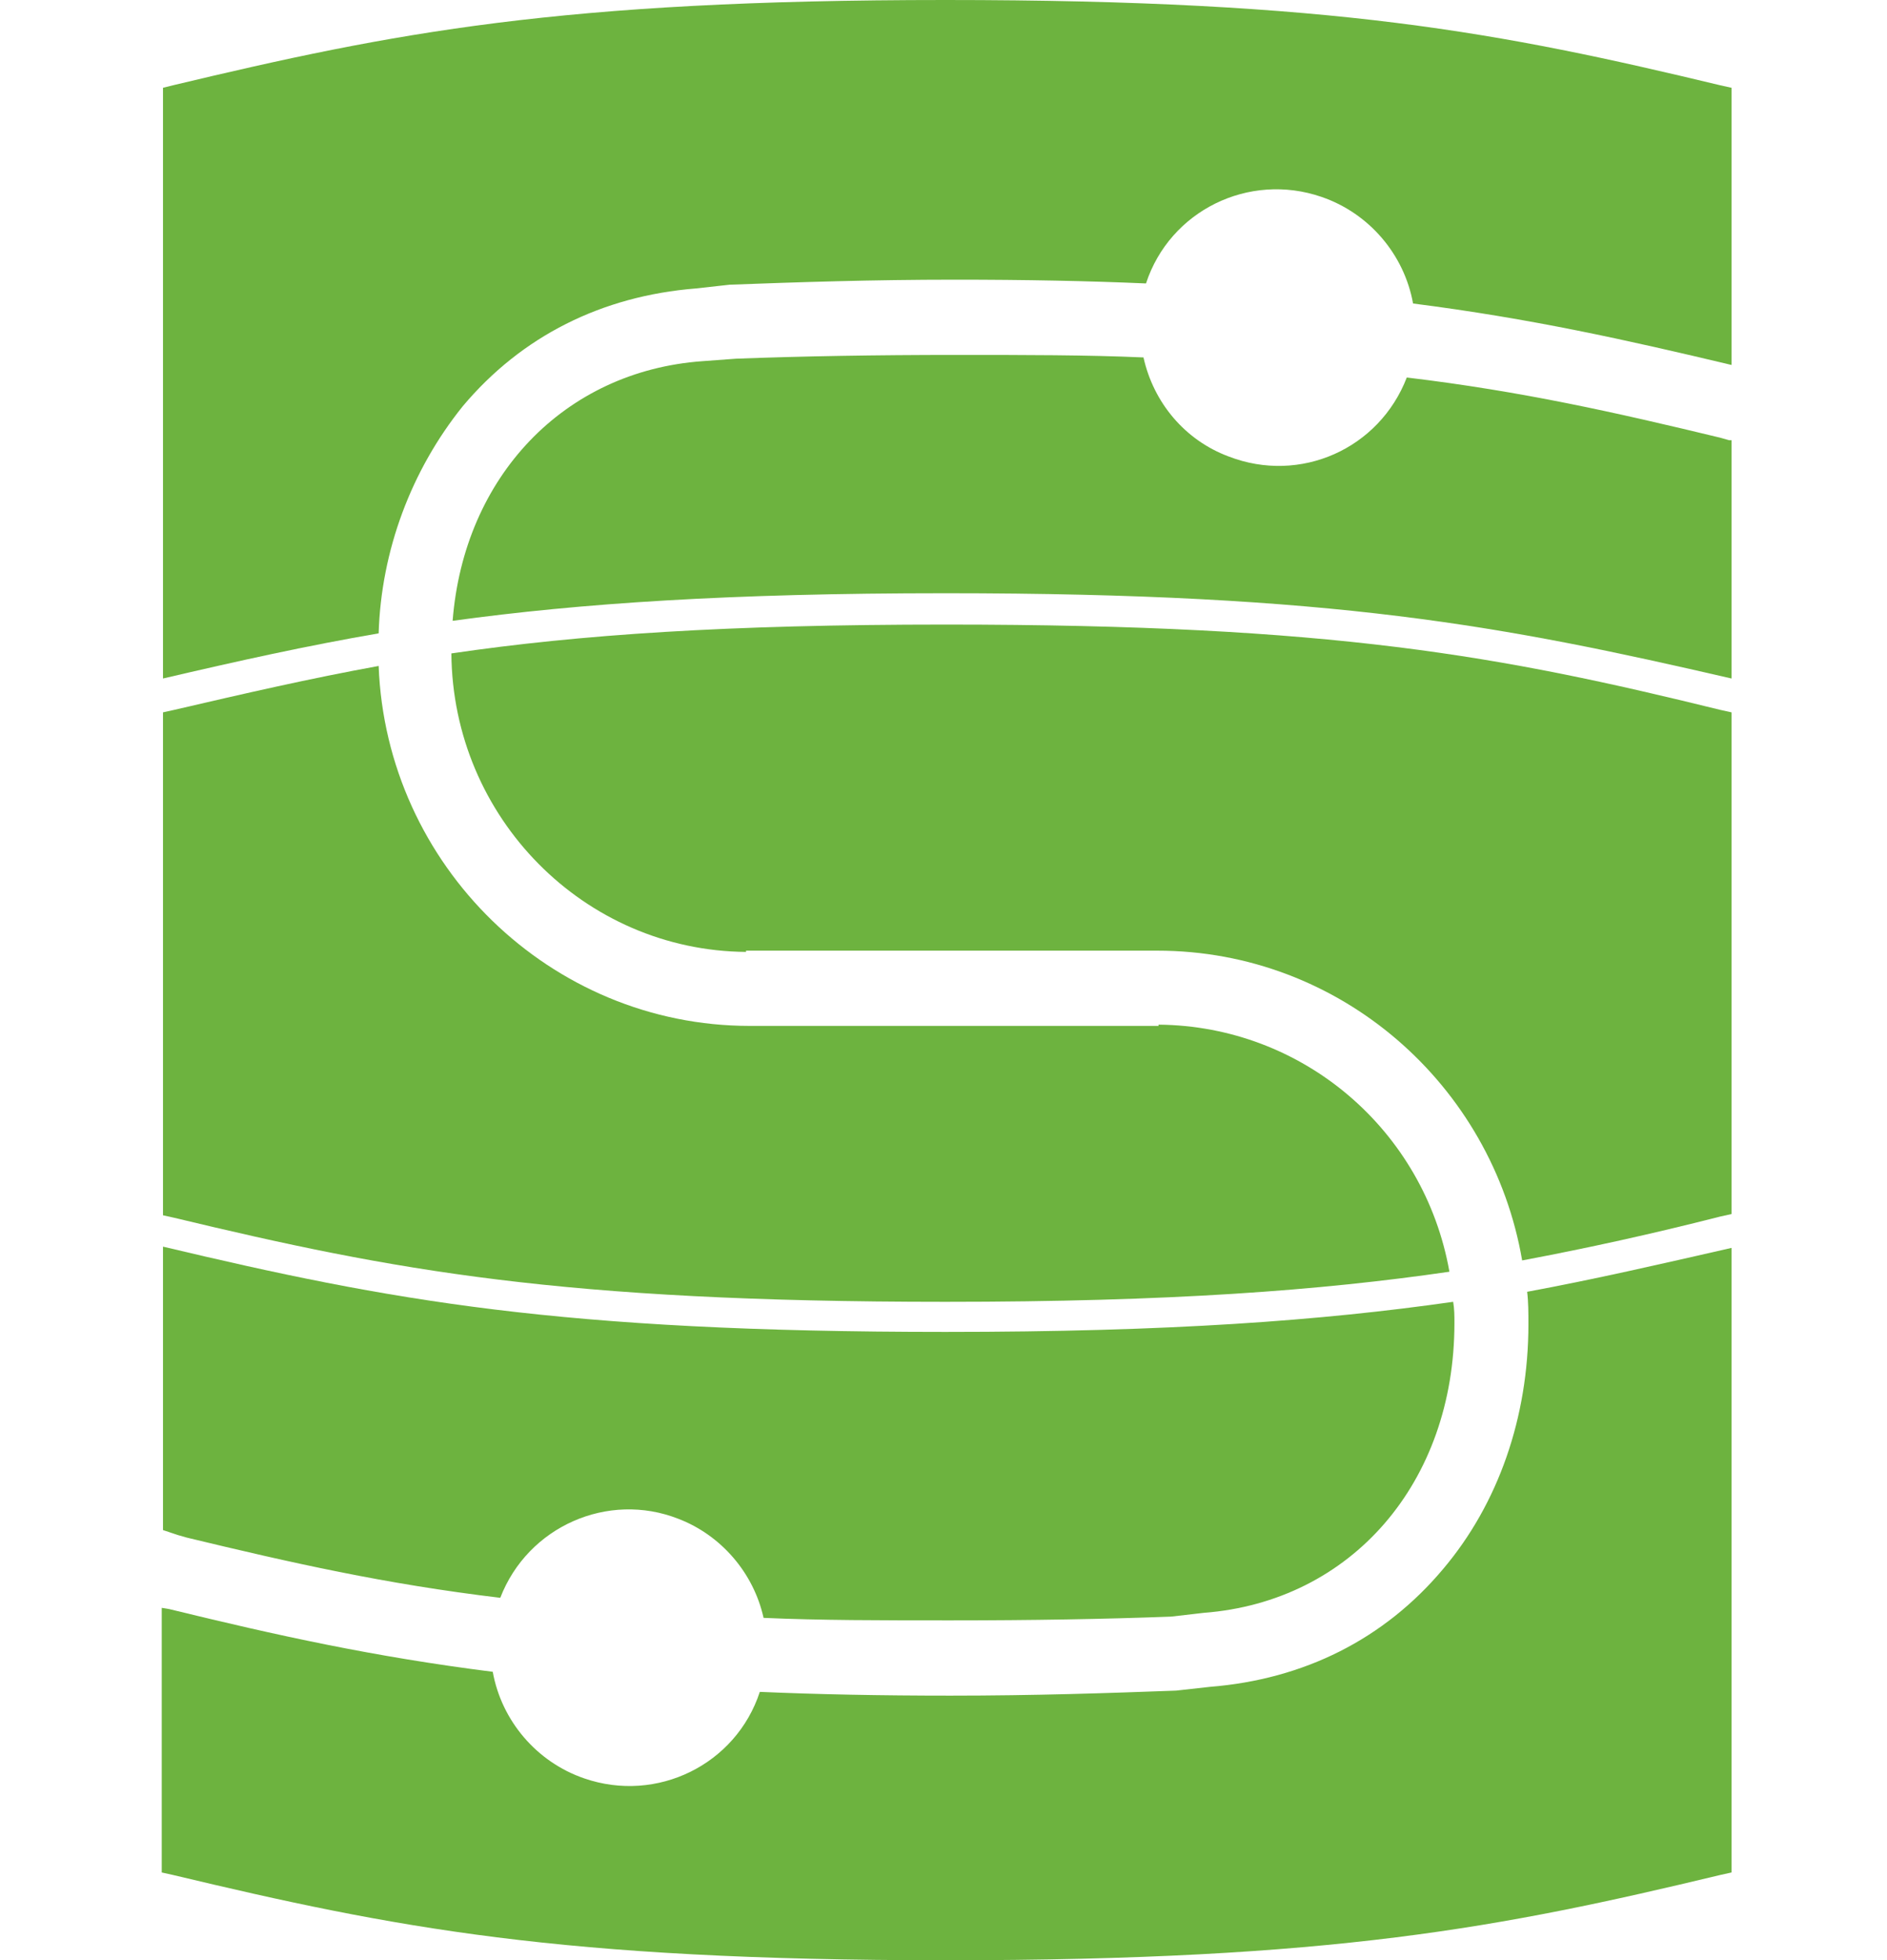
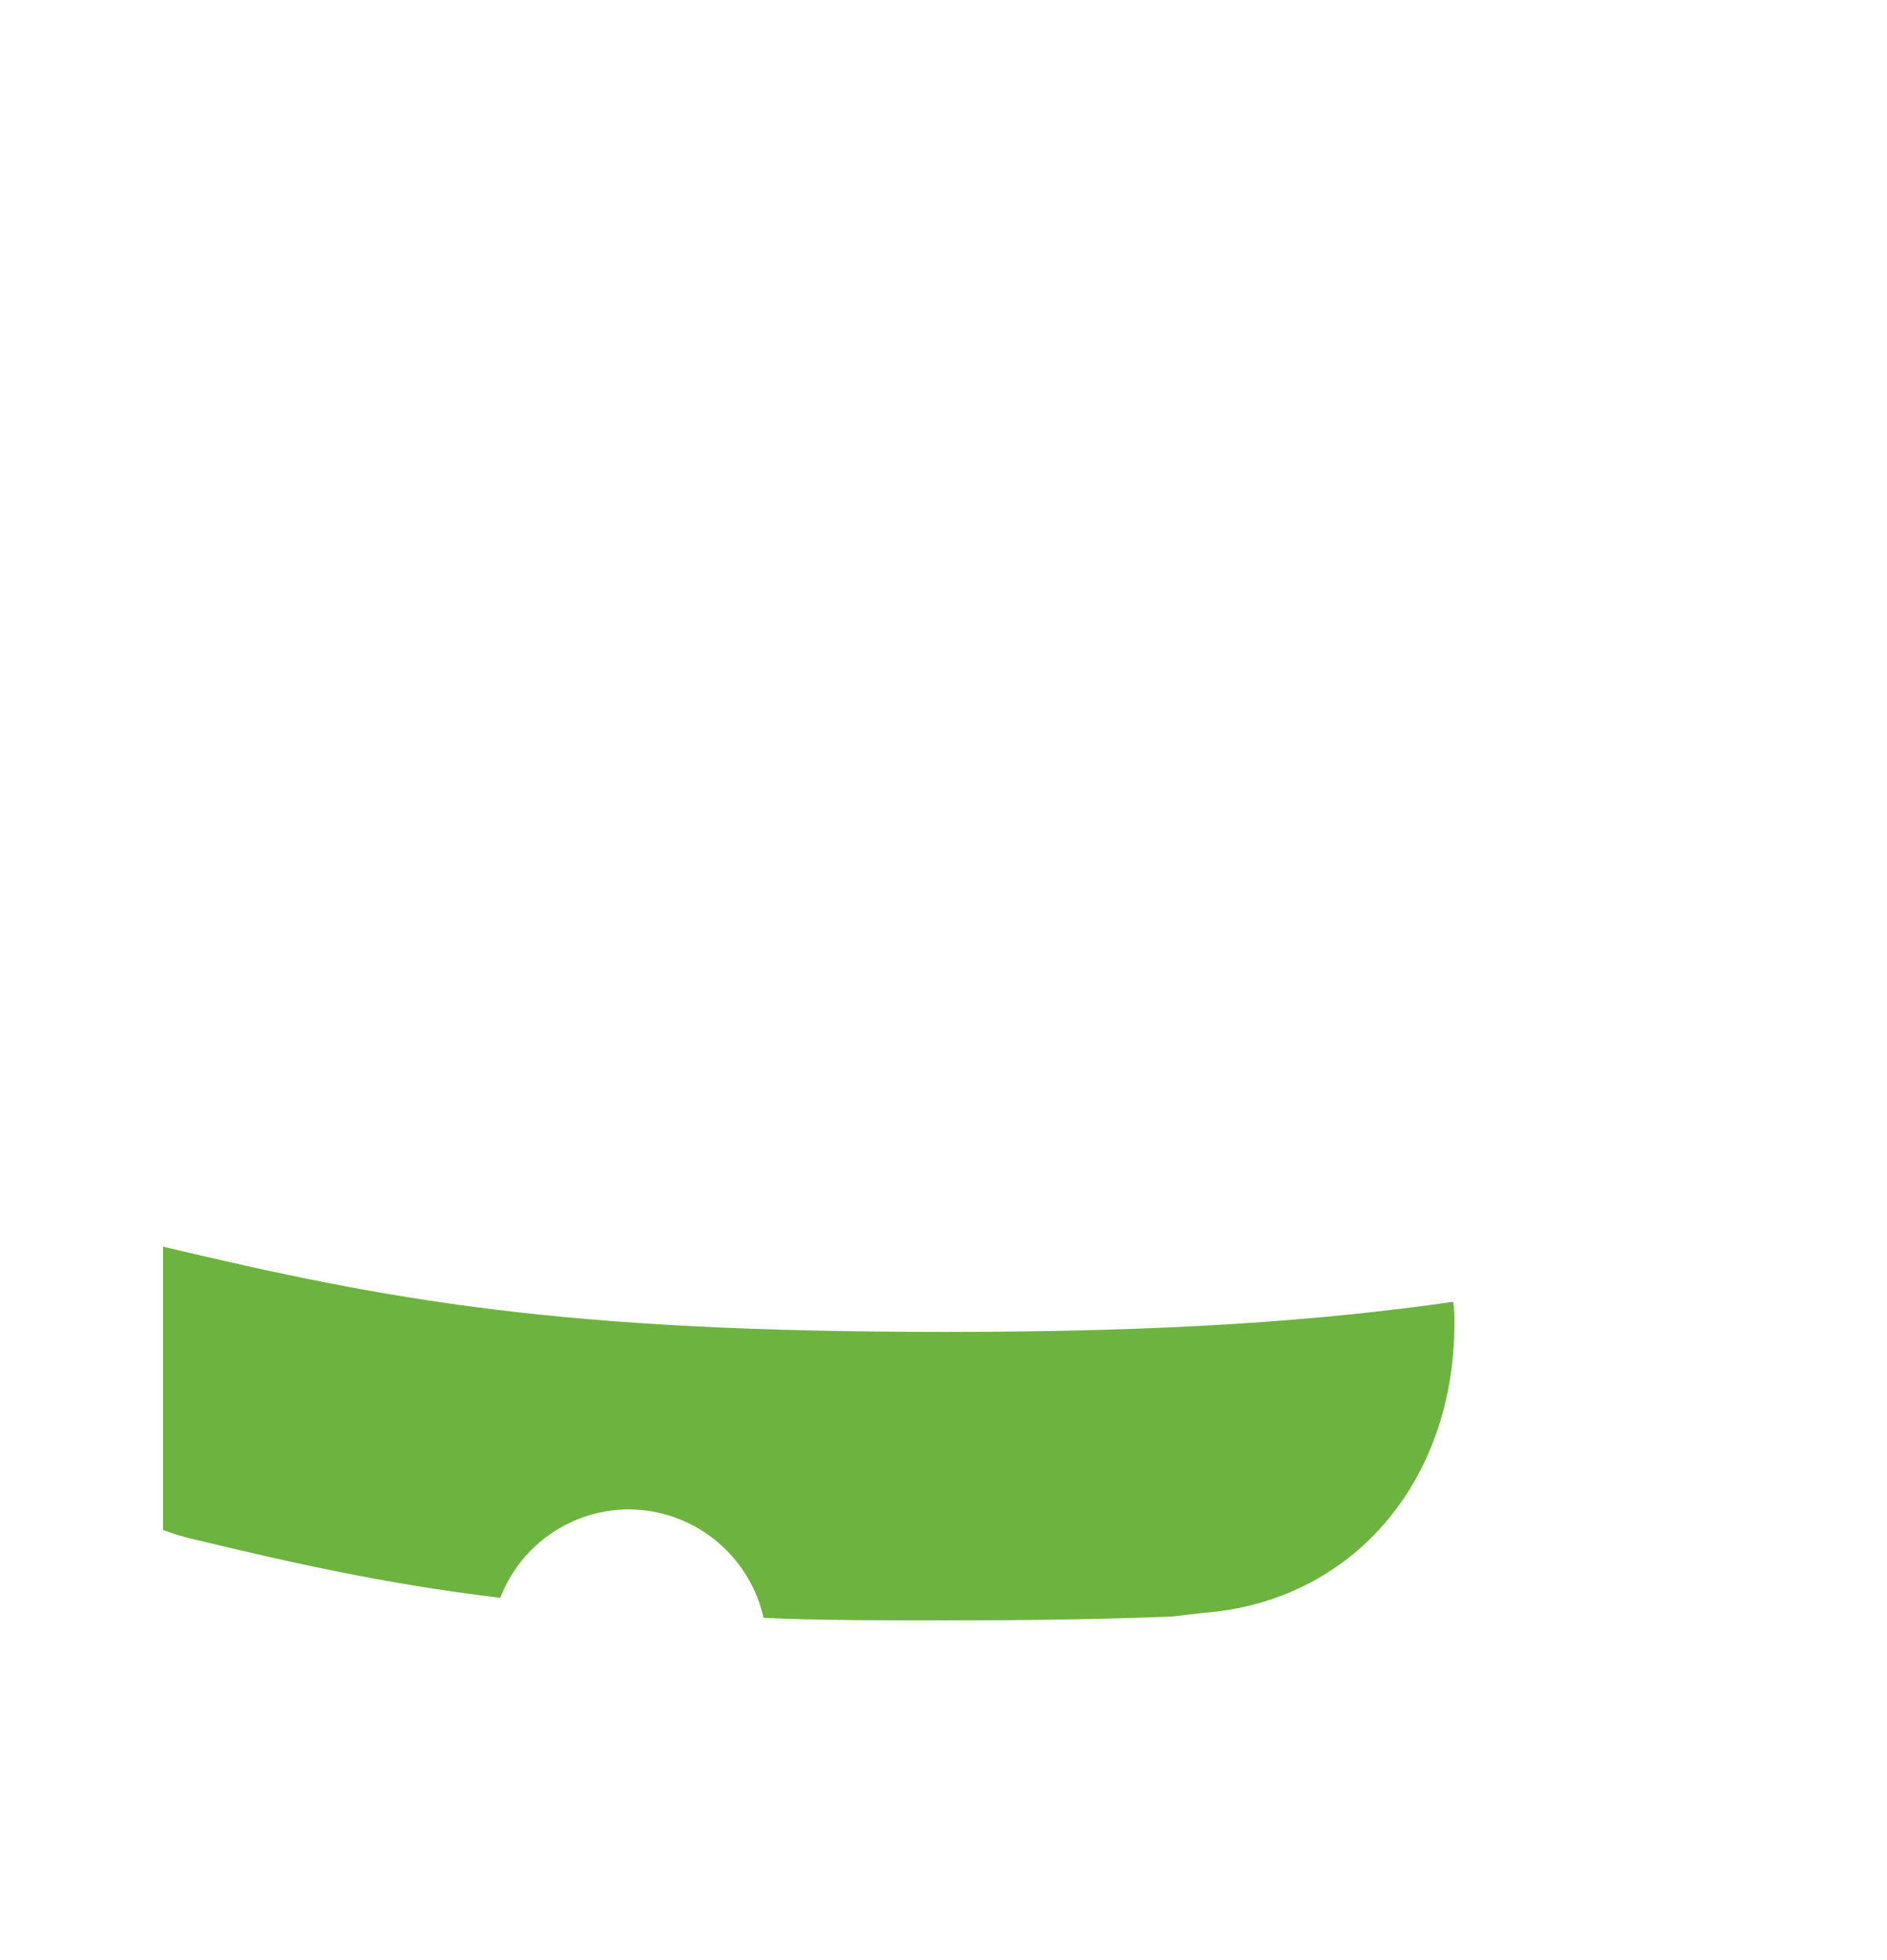
<svg xmlns="http://www.w3.org/2000/svg" version="1.1" id="Layer_1" x="0px" y="0px" viewBox="0 0 150.5 156.3" style="enable-background:new 0 0 150.5 156.3;" xml:space="preserve">
  <style type="text/css">
	.st0{fill:#6DB33F;}
</style>
-   <path class="st0" d="M36.9,32.4c4.7-5.6,11.1-8.8,18.6-9.4l2.7-0.3c5.4-0.2,11.3-0.4,18-0.4c5.6,0,10.6,0.1,15.2,0.3  c1.9-5.8,8.2-8.9,14-6.9c3.8,1.3,6.6,4.6,7.3,8.5c9.4,1.2,17,2.9,25.4,4.9V7l-0.9-0.2C119.7,2.6,106.4,0,75.4,0  c-30.8,0-44,2.6-61.6,6.8L13,7v47.1c6-1.4,11.4-2.6,17.2-3.6C30.4,43.9,32.8,37.5,36.9,32.4z" />
  <path class="st0" d="M14.2,122.4l0.7,0.2c8.3,2,15.8,3.7,25,4.8c2.2-5.7,8.6-8.5,14.2-6.3c3.4,1.3,6,4.3,6.8,7.9  c4.5,0.2,9.4,0.2,14.9,0.2c6.5,0,12.3-0.1,17.6-0.3l2.6-0.3c11.8-0.9,20-10.4,20-23.1c0-0.6,0-1.1-0.1-1.7  c-10.5,1.5-22.6,2.4-40.5,2.4c-30.8,0-44.3-2.5-62.4-6.8V122L14.2,122.4z" />
-   <path class="st0" d="M75.4,103.8c17.9,0,29.9-0.9,40.2-2.4c-2-11.3-11.7-19.6-23.2-19.7v0.1H59.8c-15.9,0-29-12.8-29.6-28.7  c-5.5,1-10.7,2.2-16.3,3.5L13,56.8v40.1l0.9,0.2C31.4,101.3,44.7,103.8,75.4,103.8z" />
-   <path class="st0" d="M137.9,35.1l-0.7-0.2c-8.3-2-15.8-3.7-25-4.8c-2.2,5.7-8.5,8.5-14.2,6.3c-3.5-1.3-6-4.3-6.8-7.9  c-4.5-0.2-9.4-0.2-14.9-0.2c-6.5,0-12.3,0.1-17.6,0.3L56,28.8c-11,0.8-19,9.2-19.9,20.7c10.2-1.4,22.1-2.2,39.3-2.2  c31,0,44.5,2.6,62.7,6.8v-19L137.9,35.1z" />
-   <path class="st0" d="M121.9,105.6c0,7.4-2.4,14.3-6.8,19.5c-4.7,5.6-11.1,8.8-18.6,9.4l-2.7,0.3c-5.4,0.2-11.3,0.4-18,0.4  c-5.6,0-10.6-0.1-15.2-0.3c-1.9,5.8-8.2,8.9-14,6.9c-3.8-1.3-6.6-4.6-7.3-8.5c-9.5-1.2-17.2-2.9-25.8-5l-0.6-0.1v21.1l0.9,0.2  c17.6,4.2,30.8,6.8,61.6,6.8c30.9,0,44.3-2.6,61.8-6.8l0.9-0.2V99.5c-5.7,1.3-10.9,2.5-16.3,3.5  C121.9,103.8,121.9,104.7,121.9,105.6z" />
-   <path class="st0" d="M75.4,49.8c-17.4,0-29.2,0.8-39.4,2.3c0.1,13.1,10.6,23.7,23.5,23.8v-0.1l32.8,0c14.6,0,26.7,10.7,29.1,24.7  c5.3-1,10.3-2.1,15.8-3.5l0.9-0.2V56.8l-0.9-0.2C119.7,52.3,106.4,49.8,75.4,49.8z" />
</svg>